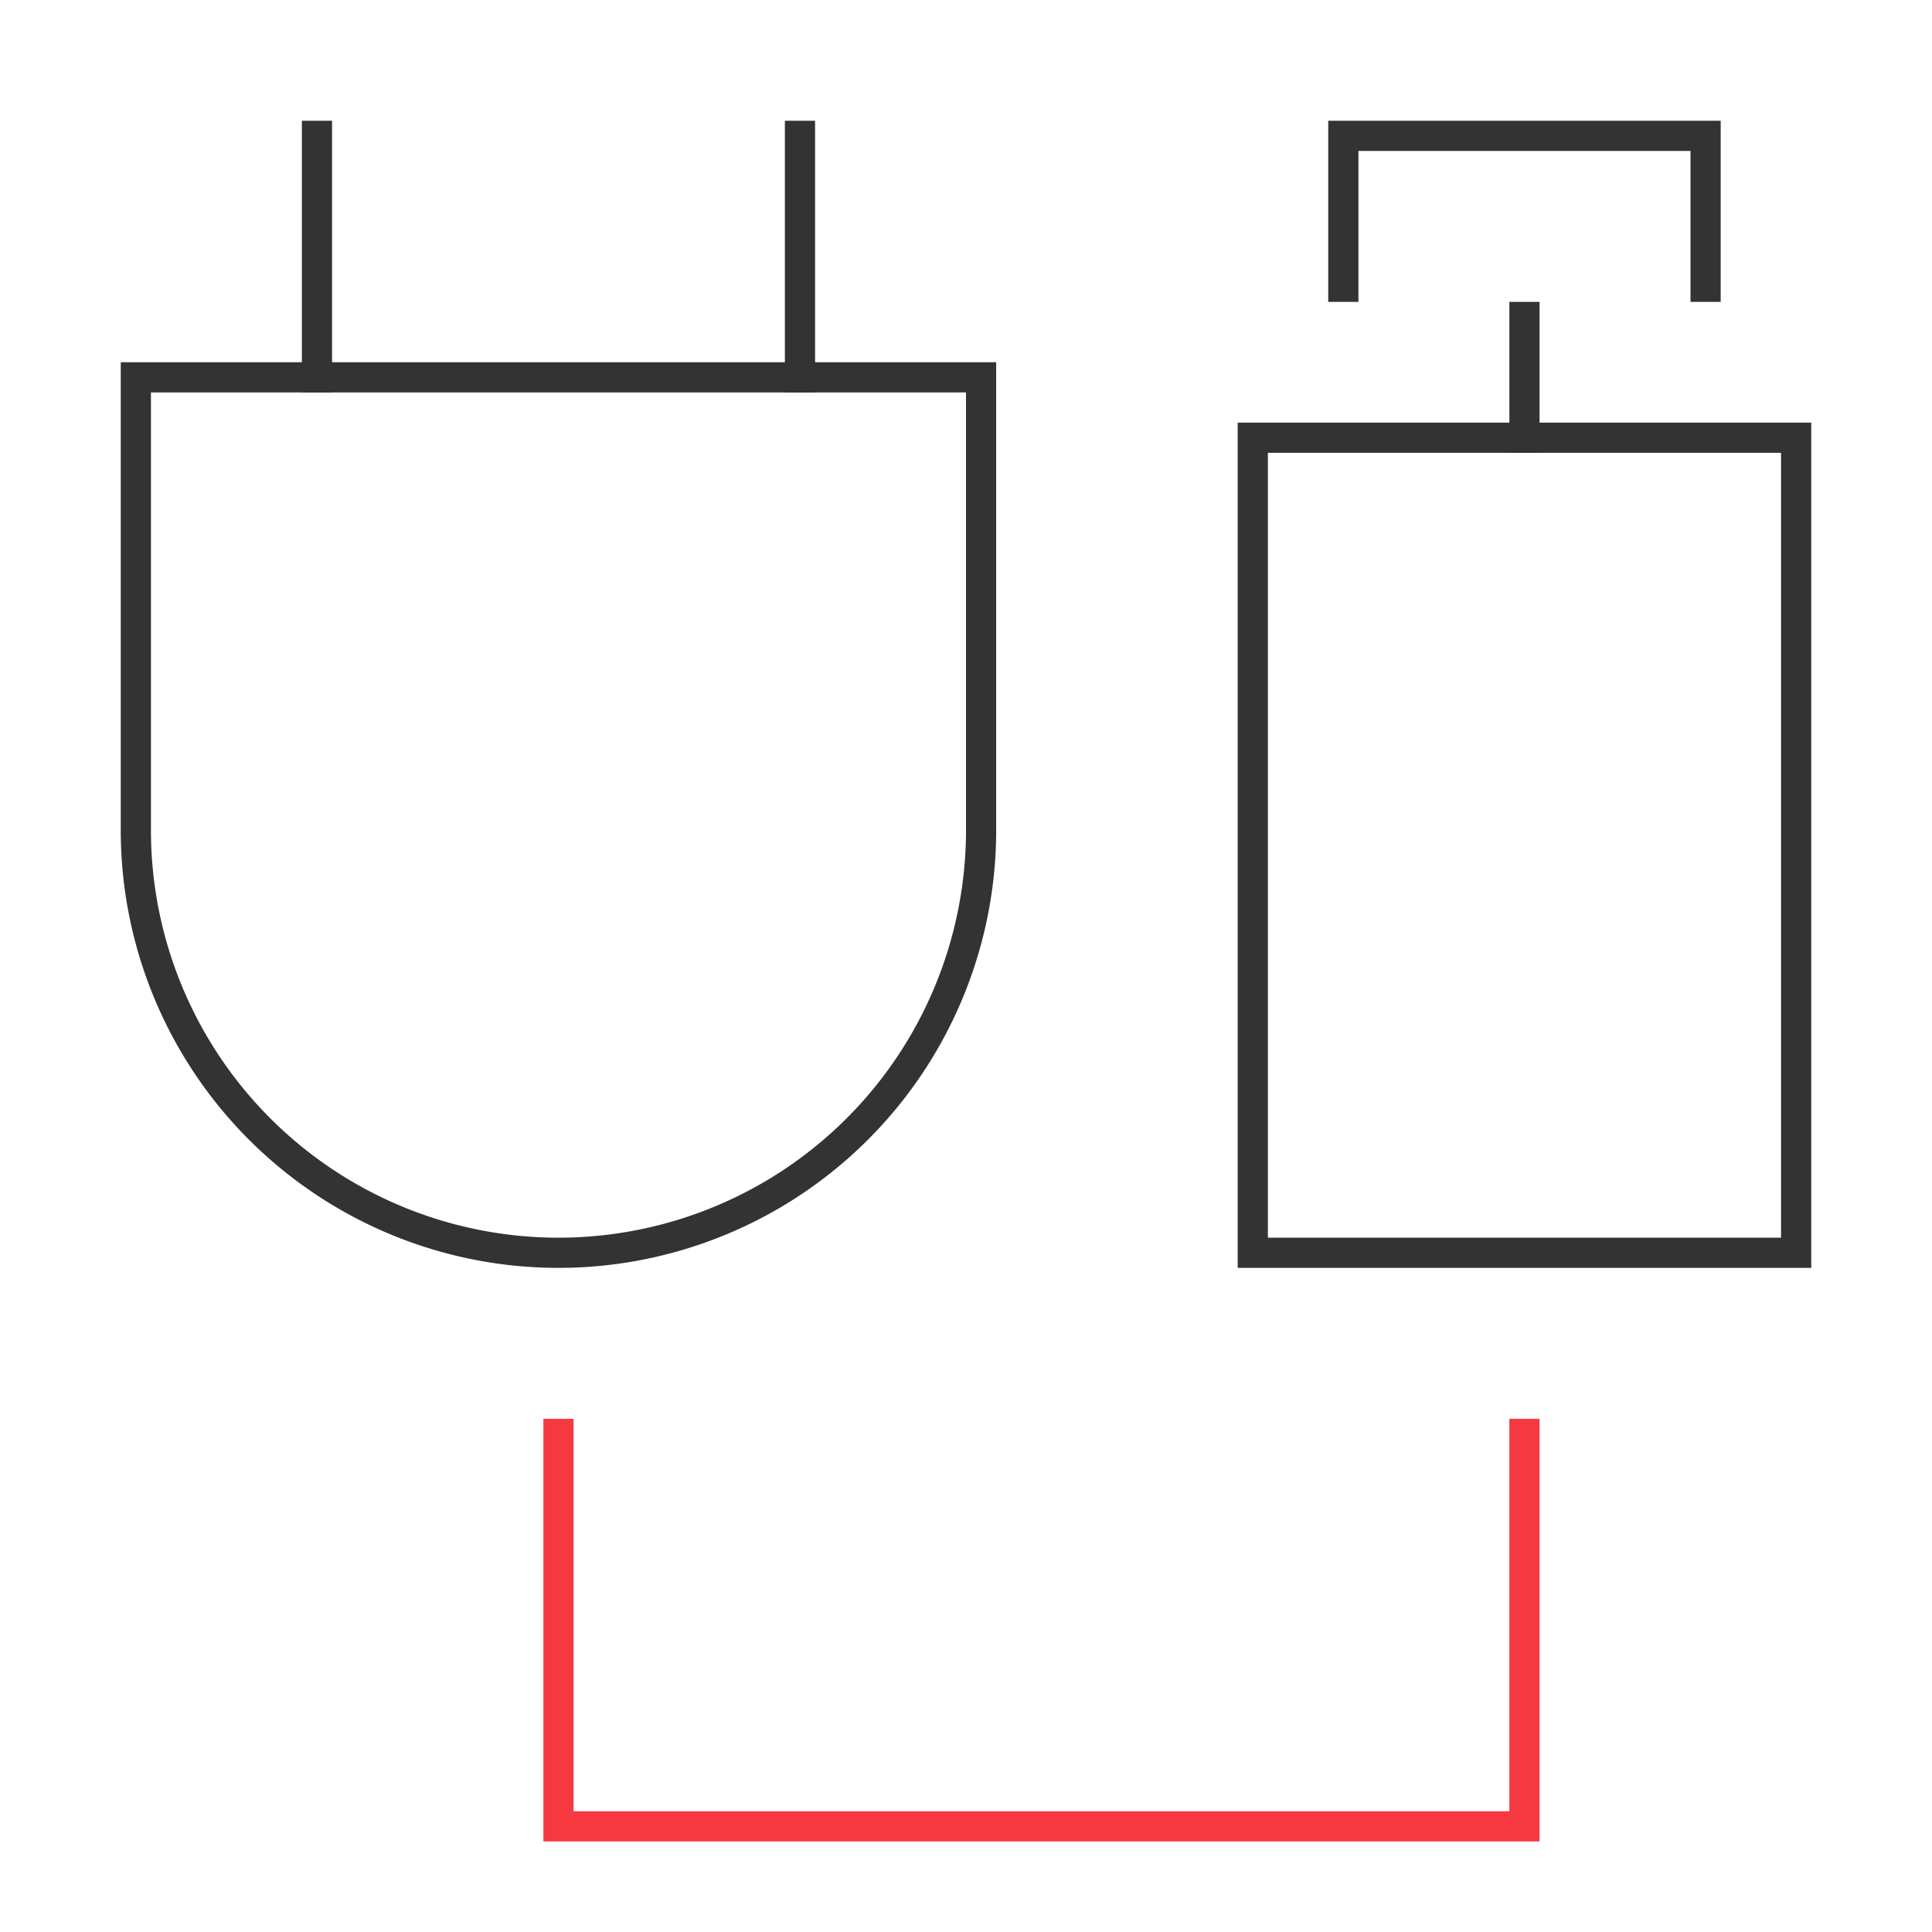
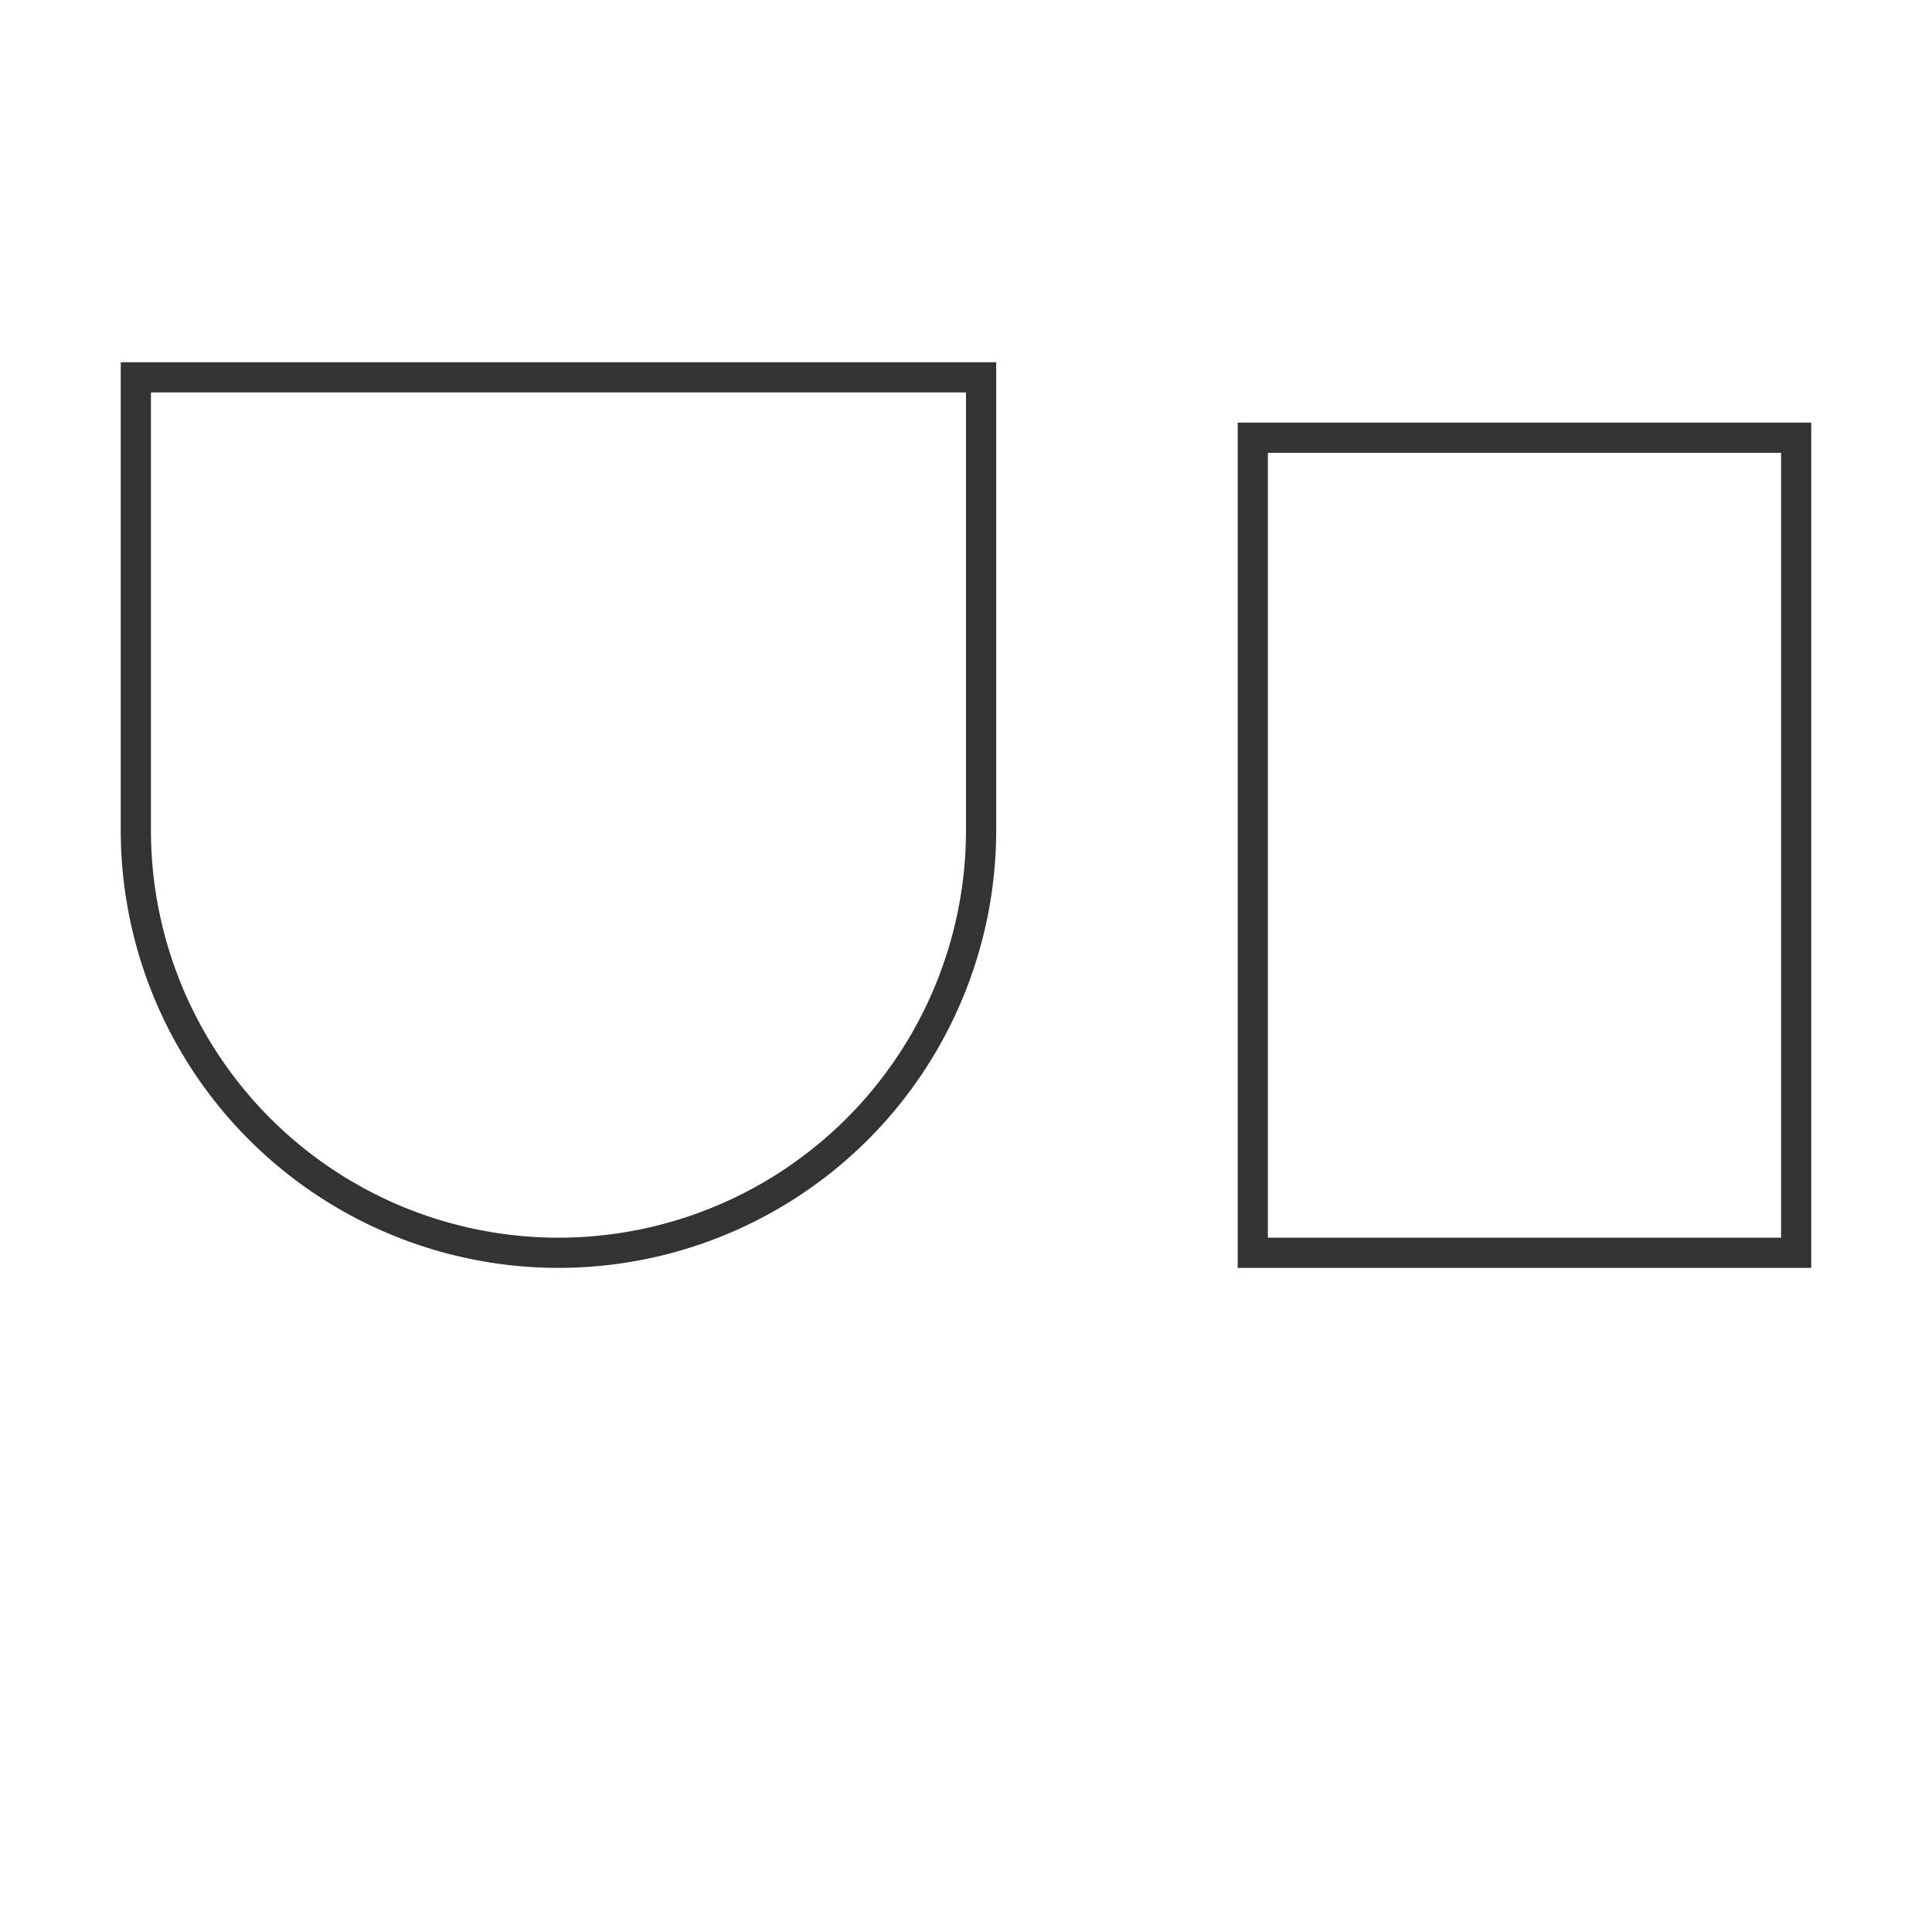
<svg xmlns="http://www.w3.org/2000/svg" viewBox="0 0 64 64" width="64" height="64">
  <title>charger cable</title>
  <g class="nc-icon-wrapper" stroke-linecap="square" stroke-linejoin="miter" stroke-width="1" transform="translate(0.5 0.5)" fill="#f63941" stroke="#f63941">
    <rect x="41" y="14" width="18" height="27" fill="none" stroke="#333333" stroke-miterlimit="10" />
-     <polyline data-color="color-2" points="50 47 50 60 18 60 18 47" fill="none" stroke-miterlimit="10" />
-     <polyline points="44 9 44 4 56 4 56 9" fill="none" stroke="#333333" stroke-miterlimit="10" />
    <path d="M18,41h0A14,14,0,0,1,4,27V12H32V27A14,14,0,0,1,18,41Z" fill="none" stroke="#333333" stroke-miterlimit="10" />
-     <line x1="10" y1="12" x2="10" y2="4" fill="none" stroke="#333333" stroke-miterlimit="10" />
-     <line x1="26" y1="12" x2="26" y2="4" fill="none" stroke="#333333" stroke-miterlimit="10" />
-     <line x1="50" y1="10" x2="50" y2="14" fill="none" stroke="#333333" stroke-miterlimit="10" />
  </g>
</svg>